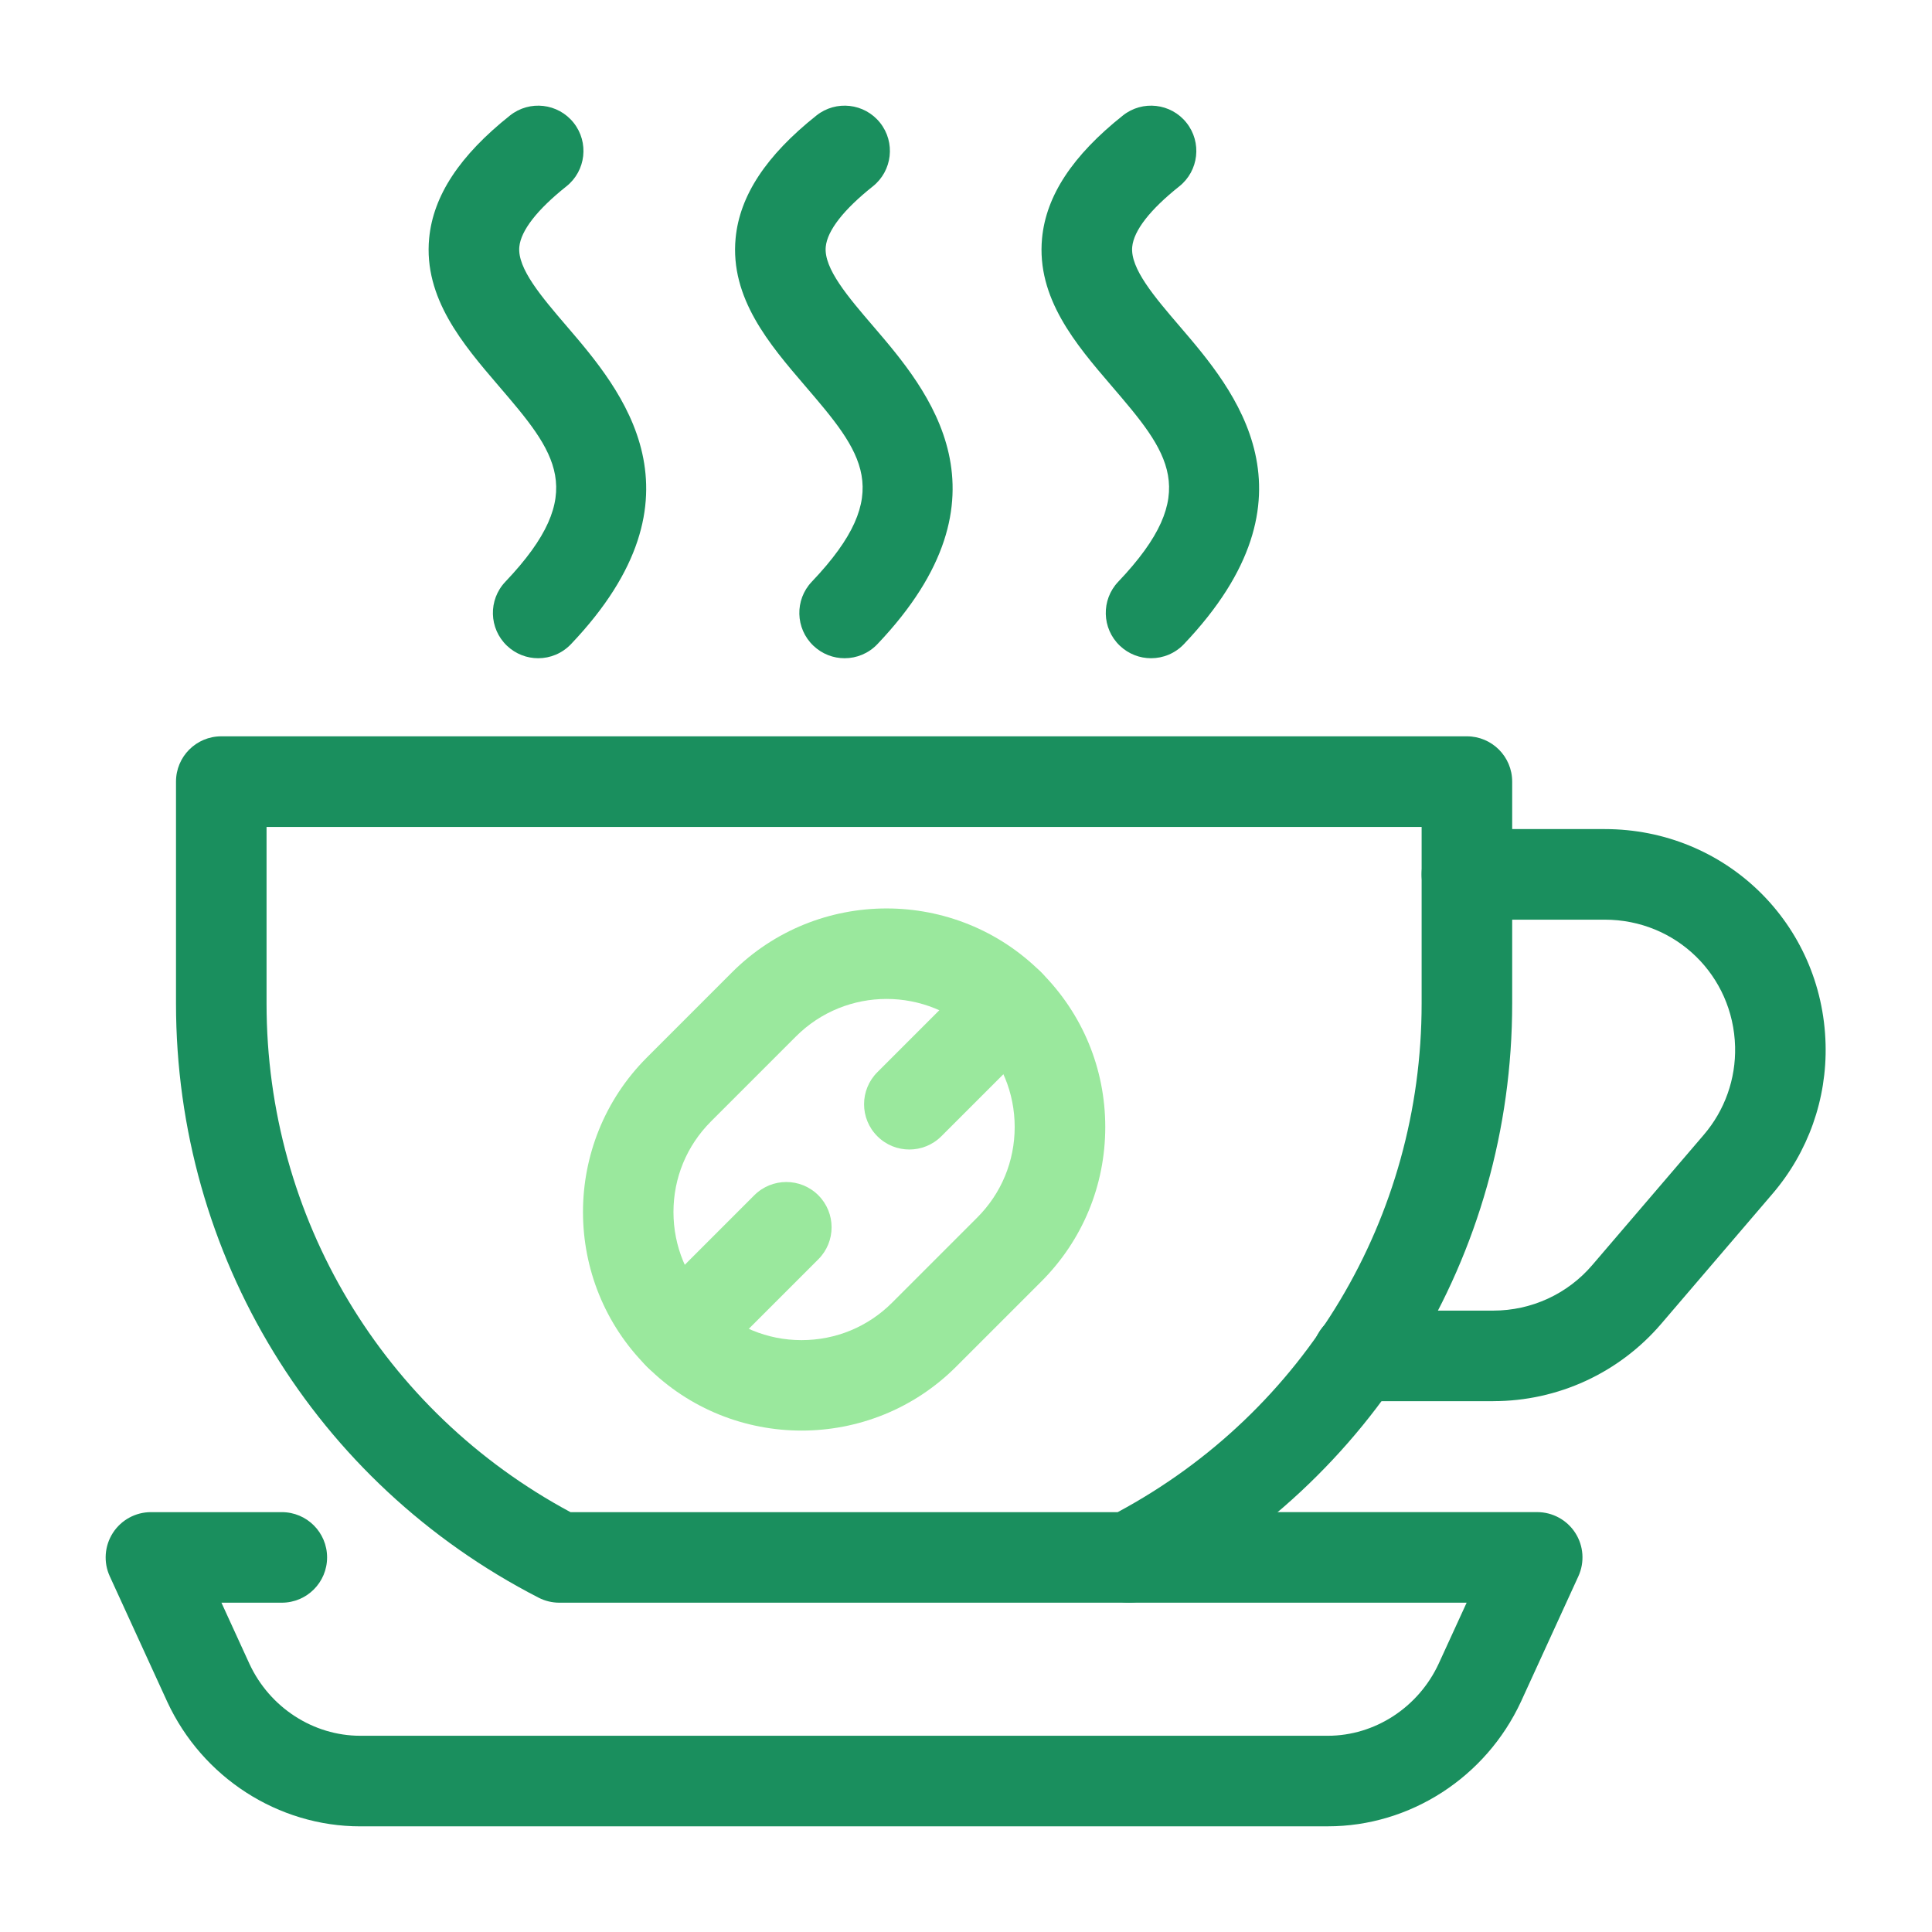
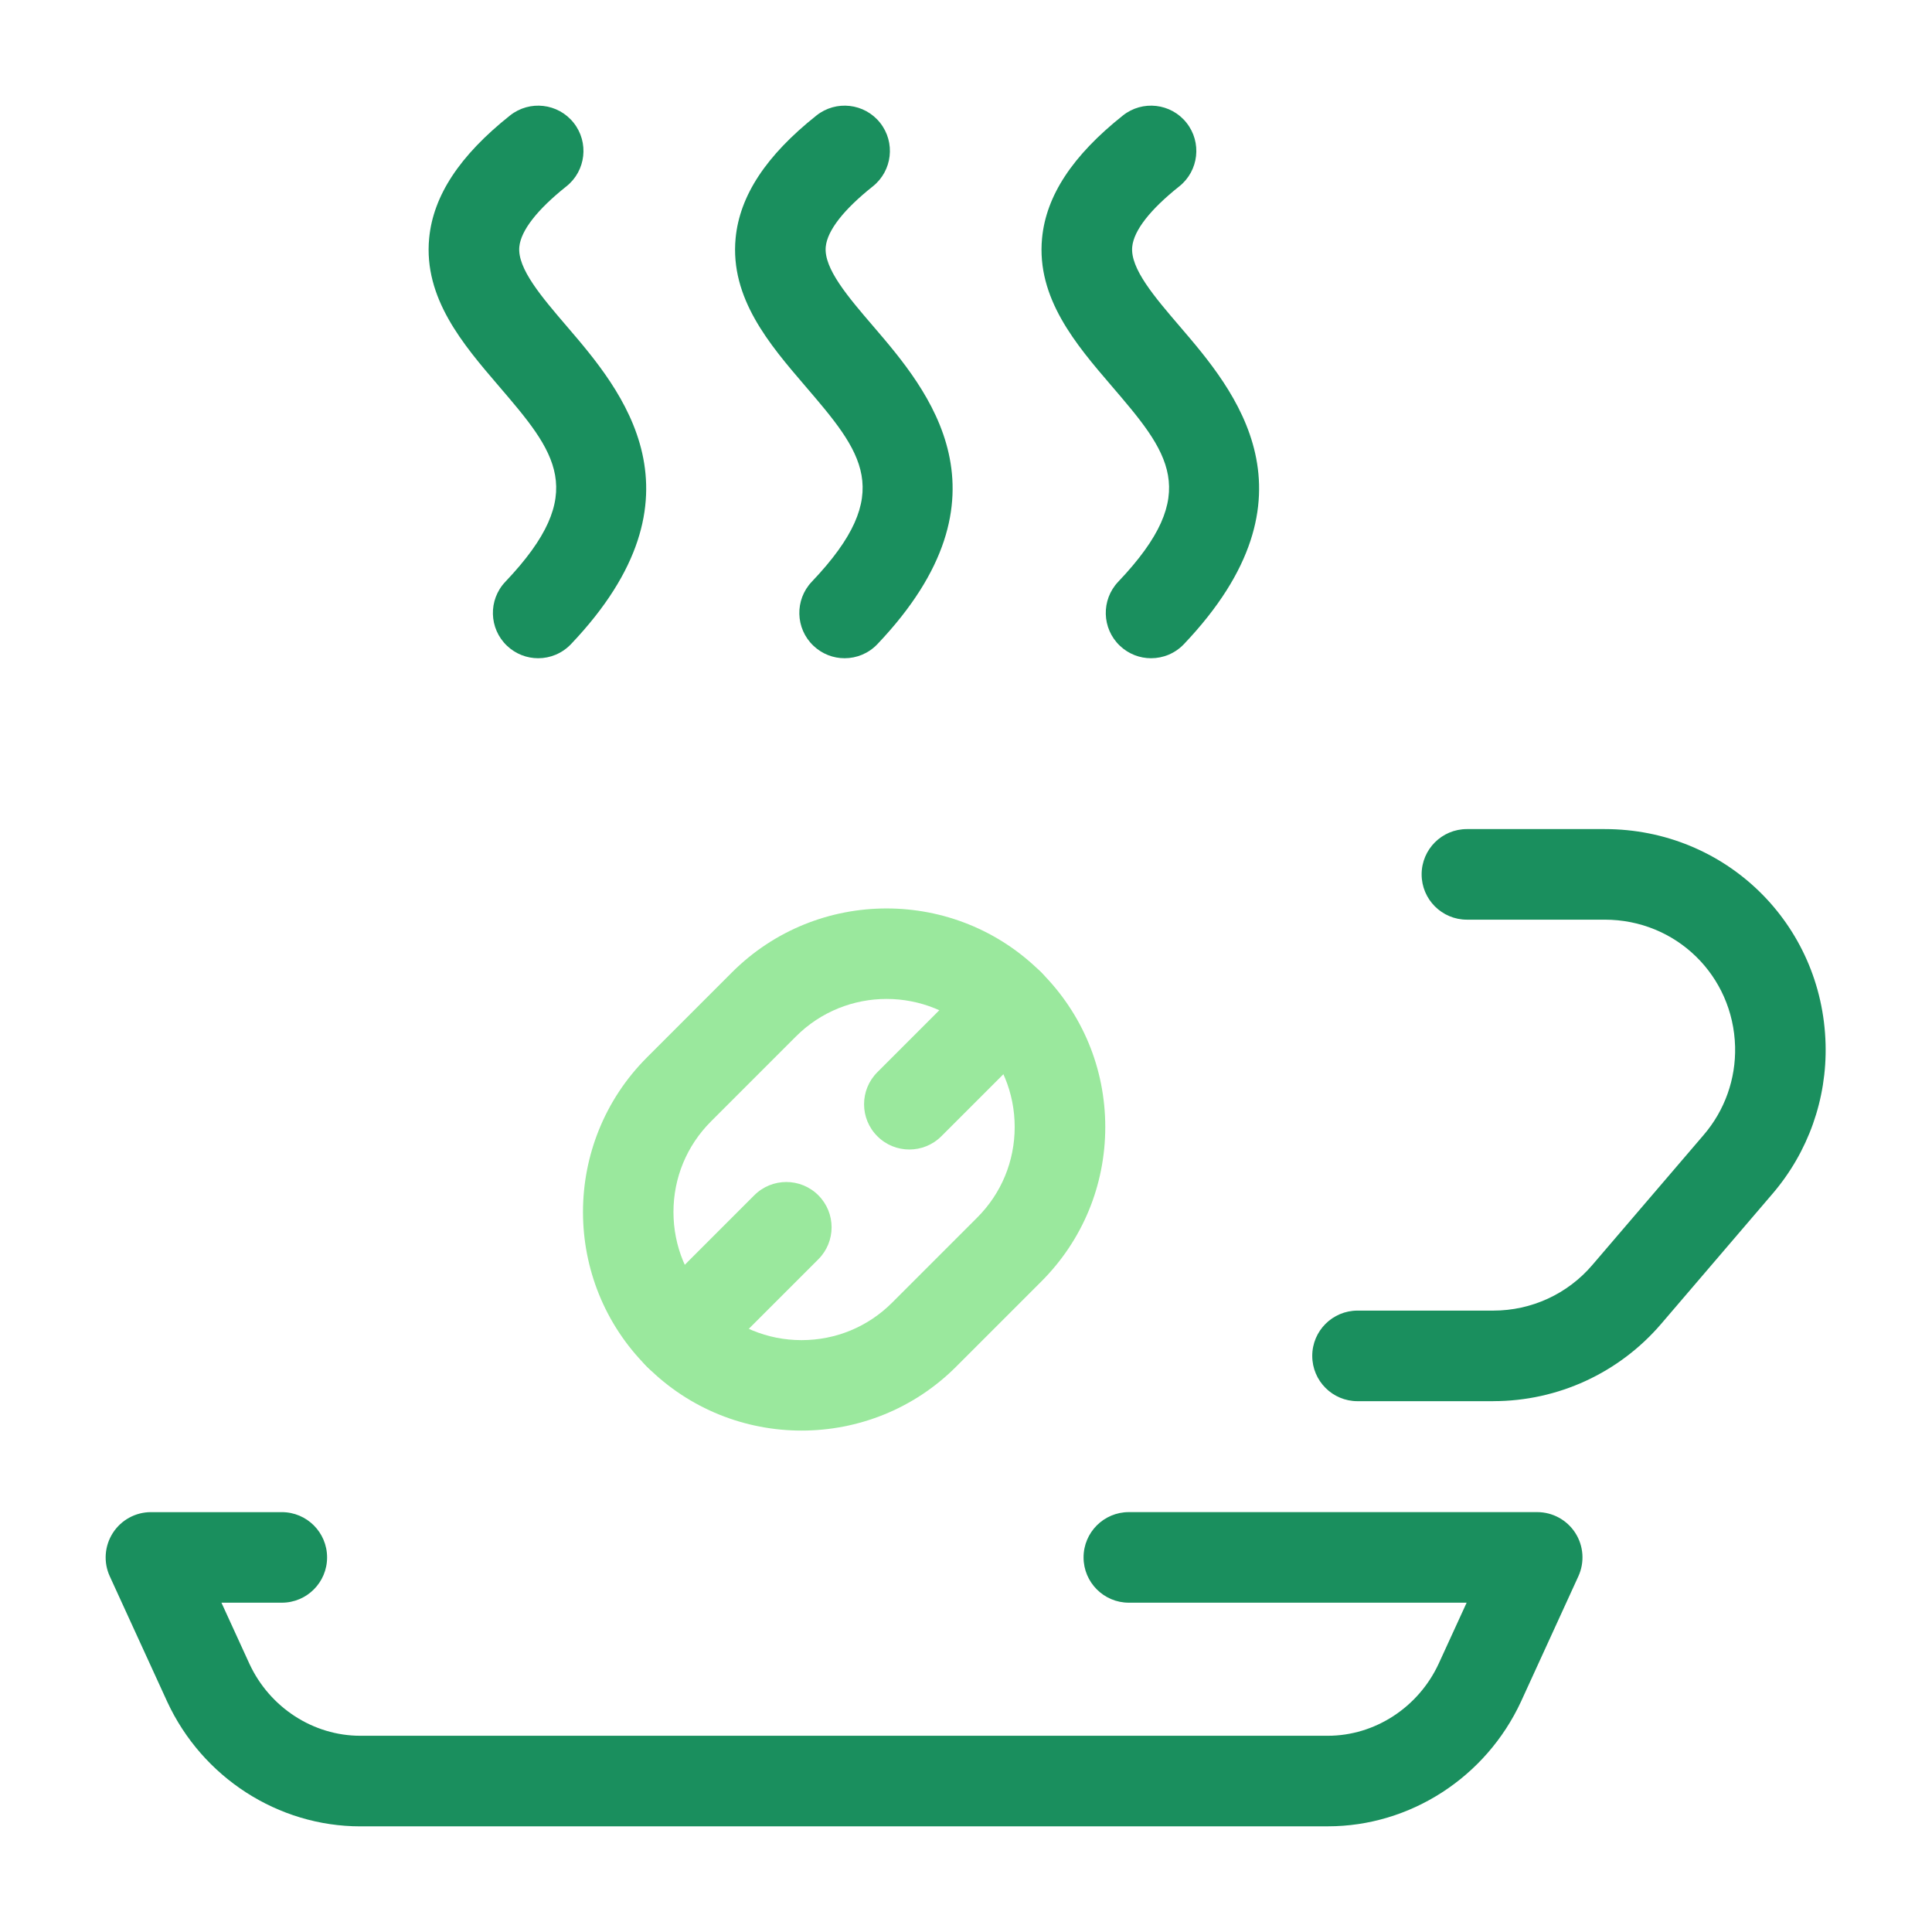
<svg xmlns="http://www.w3.org/2000/svg" width="60" height="60" viewBox="0 0 60 60" fill="none">
  <path d="M41.236 56.719H11.191C8.637 56.719 6.283 55.201 5.194 52.85L3.409 48.953C3.209 48.518 3.246 48.011 3.504 47.608C3.763 47.205 4.208 46.961 4.687 46.961H8.752C9.529 46.961 10.158 47.59 10.158 48.367C10.158 49.144 9.529 49.773 8.752 49.773H6.877L7.747 51.673C8.376 53.028 9.727 53.906 11.19 53.906H41.235C42.697 53.906 44.05 53.026 44.68 51.666L45.548 49.773H35.057C34.281 49.773 33.651 49.143 33.651 48.366C33.651 47.589 34.281 46.96 35.057 46.96H47.739C48.218 46.96 48.664 47.204 48.923 47.607C49.181 48.01 49.217 48.516 49.018 48.952L47.236 52.844C46.144 55.2 43.79 56.718 41.237 56.718L41.236 56.719Z" fill="#1A8F5E" />
  <path d="M46.376 43.515H42.159C41.383 43.515 40.753 42.886 40.753 42.108C40.753 41.331 41.383 40.702 42.159 40.702H46.376C47.56 40.702 48.682 40.187 49.451 39.286L52.913 35.242C53.565 34.481 53.91 33.509 53.885 32.505C53.827 30.293 52.05 28.561 49.837 28.561H45.556C44.78 28.561 44.15 27.931 44.15 27.154C44.15 26.377 44.78 25.748 45.556 25.748H49.837C53.587 25.748 56.6 28.684 56.695 32.431C56.739 34.132 56.155 35.779 55.049 37.071L51.588 41.115C50.282 42.639 48.383 43.514 46.375 43.514L46.376 43.515Z" fill="#1A8F5E" />
  <path d="M16.714 20.442C16.365 20.442 16.017 20.313 15.744 20.054C15.182 19.519 15.159 18.629 15.695 18.066C18.326 15.298 17.254 14.046 15.476 11.972C14.387 10.701 13.151 9.26 13.328 7.399C13.454 6.077 14.275 4.83 15.838 3.587C16.447 3.103 17.331 3.205 17.814 3.812C18.298 4.42 18.197 5.305 17.589 5.788C16.682 6.51 16.177 7.16 16.128 7.666C16.064 8.337 16.815 9.214 17.611 10.143C19.295 12.108 22.115 15.397 17.732 20.005C17.455 20.295 17.086 20.442 16.714 20.442Z" fill="#1A8F5E" />
  <path d="M26.23 20.442C25.881 20.442 25.534 20.313 25.261 20.054C24.698 19.519 24.676 18.628 25.211 18.066C27.844 15.298 26.77 14.046 24.993 11.972C23.903 10.701 22.668 9.26 22.845 7.399C22.971 6.077 23.792 4.83 25.355 3.587C25.964 3.103 26.848 3.205 27.331 3.812C27.815 4.42 27.713 5.305 27.106 5.788C26.198 6.51 25.693 7.16 25.644 7.666C25.581 8.337 26.331 9.214 27.128 10.142C28.812 12.107 31.631 15.396 27.248 20.005C26.972 20.295 26.602 20.442 26.23 20.442Z" fill="#1A8F5E" />
  <path d="M35.747 20.442C35.399 20.442 35.05 20.313 34.778 20.054C34.215 19.519 34.193 18.628 34.728 18.066C37.36 15.298 36.287 14.046 34.51 11.972C33.42 10.701 32.185 9.26 32.362 7.399C32.488 6.077 33.309 4.83 34.872 3.587C35.479 3.103 36.366 3.205 36.847 3.812C37.331 4.42 37.23 5.305 36.623 5.788C35.715 6.51 35.211 7.16 35.162 7.666C35.098 8.337 35.849 9.214 36.645 10.143C38.33 12.108 41.149 15.397 36.766 20.006C36.489 20.296 36.119 20.442 35.747 20.442Z" fill="#1A8F5E" />
-   <path d="M35.058 49.773H17.37C17.147 49.773 16.927 49.72 16.728 49.618C9.781 46.05 5.466 38.98 5.466 31.166V24.273C5.466 23.496 6.095 22.867 6.872 22.867H45.556C46.332 22.867 46.962 23.496 46.962 24.273V31.166C46.962 38.979 42.646 46.05 35.7 49.618C35.501 49.72 35.282 49.773 35.058 49.773ZM17.717 46.961H34.711C40.542 43.831 44.15 37.809 44.15 31.167V25.681H8.278V31.167C8.278 37.809 11.886 43.831 17.717 46.961Z" fill="#1A8F5E" />
  <path d="M24.893 44.428C23.154 44.428 21.415 43.766 20.092 42.442C17.443 39.795 17.443 35.486 20.092 32.839L22.732 30.198C25.379 27.551 29.688 27.551 32.335 30.198C33.618 31.481 34.325 33.186 34.325 35C34.325 36.815 33.618 38.52 32.335 39.802L29.695 42.442C28.372 43.766 26.633 44.428 24.893 44.428ZM27.533 31.023C26.514 31.023 25.495 31.412 24.72 32.187L22.08 34.827C21.329 35.579 20.915 36.577 20.915 37.64C20.915 38.703 21.328 39.702 22.08 40.454C22.832 41.205 23.83 41.619 24.893 41.619C25.957 41.619 26.955 41.206 27.707 40.454L30.347 37.814C31.099 37.062 31.512 36.063 31.512 35C31.512 33.937 31.099 32.939 30.347 32.187C29.572 31.412 28.552 31.023 27.533 31.023Z" fill="#9AE89D" />
  <path d="M21.086 42.854C20.726 42.854 20.366 42.717 20.092 42.442C19.542 41.894 19.542 41.002 20.092 40.454L23.425 37.12C23.975 36.571 24.864 36.571 25.414 37.12C25.963 37.669 25.963 38.56 25.414 39.108L22.08 42.442C21.805 42.717 21.445 42.854 21.085 42.854H21.086Z" fill="#9AE89D" />
  <path d="M28.241 35.699C27.881 35.699 27.521 35.562 27.247 35.287C26.697 34.739 26.697 33.847 27.247 33.298L30.347 30.198C30.896 29.649 31.786 29.649 32.335 30.198C32.885 30.747 32.885 31.638 32.335 32.187L29.235 35.287C28.96 35.562 28.6 35.699 28.24 35.699H28.241Z" fill="#9AE89D" />
</svg>